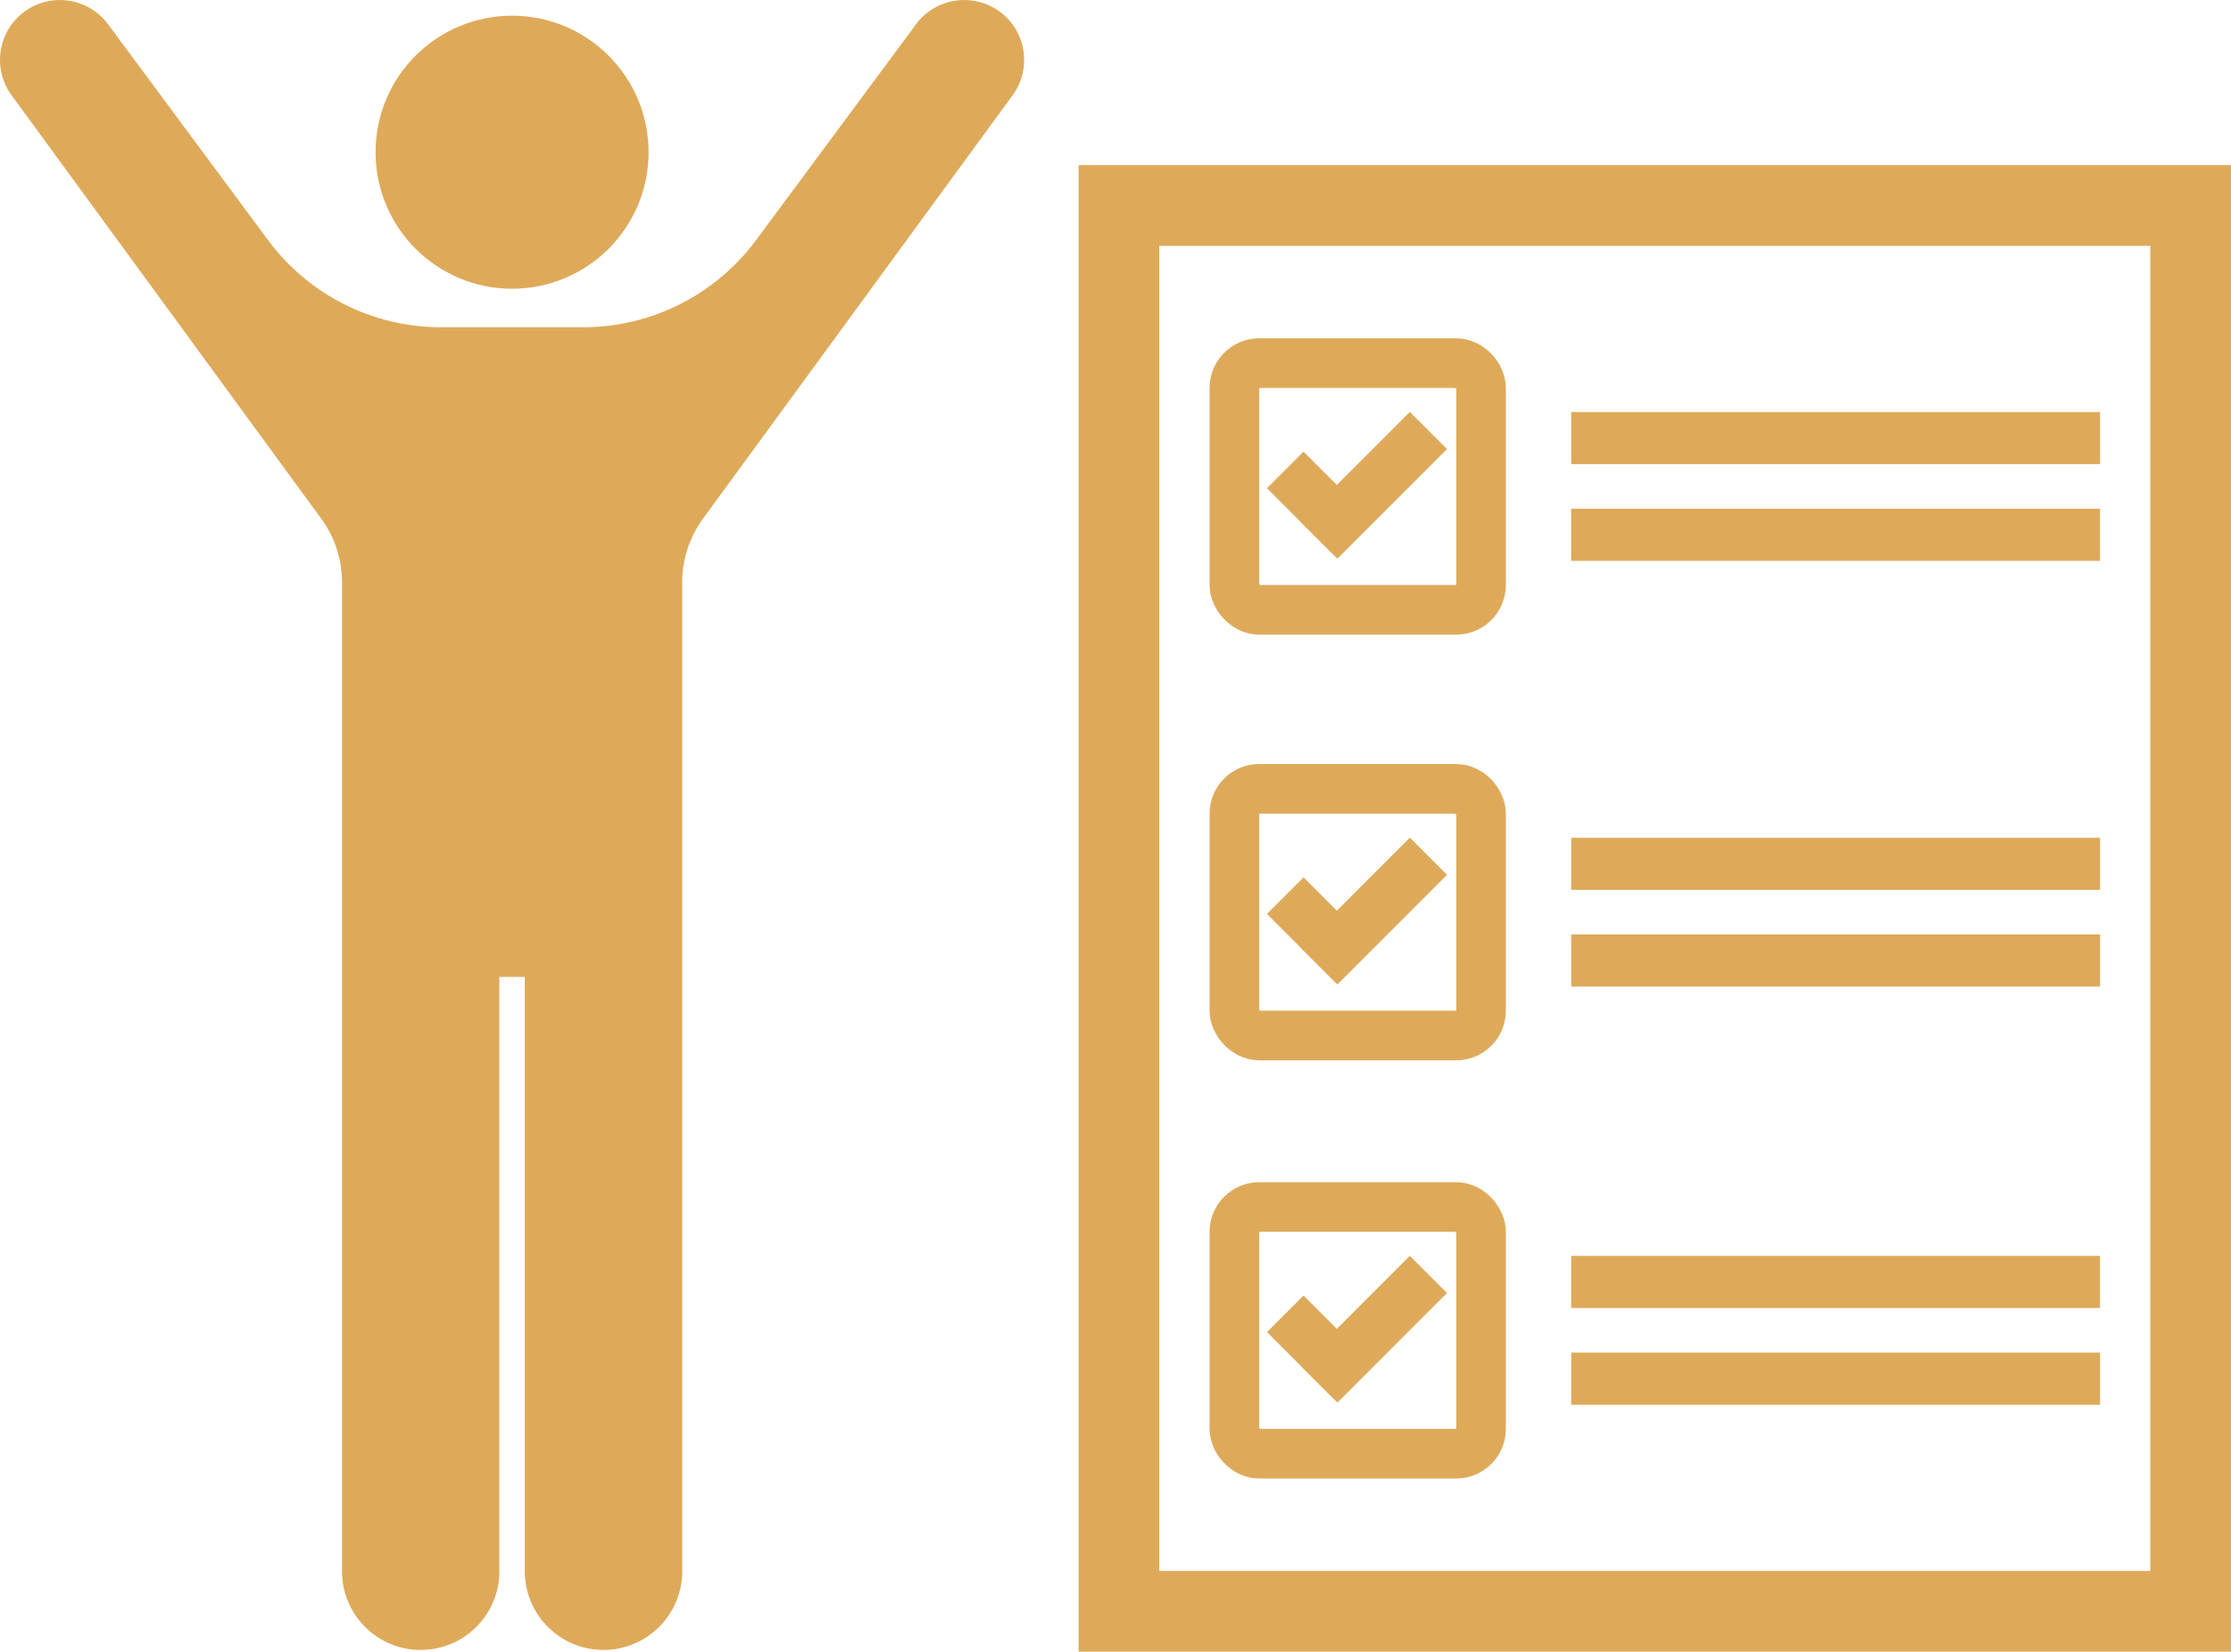
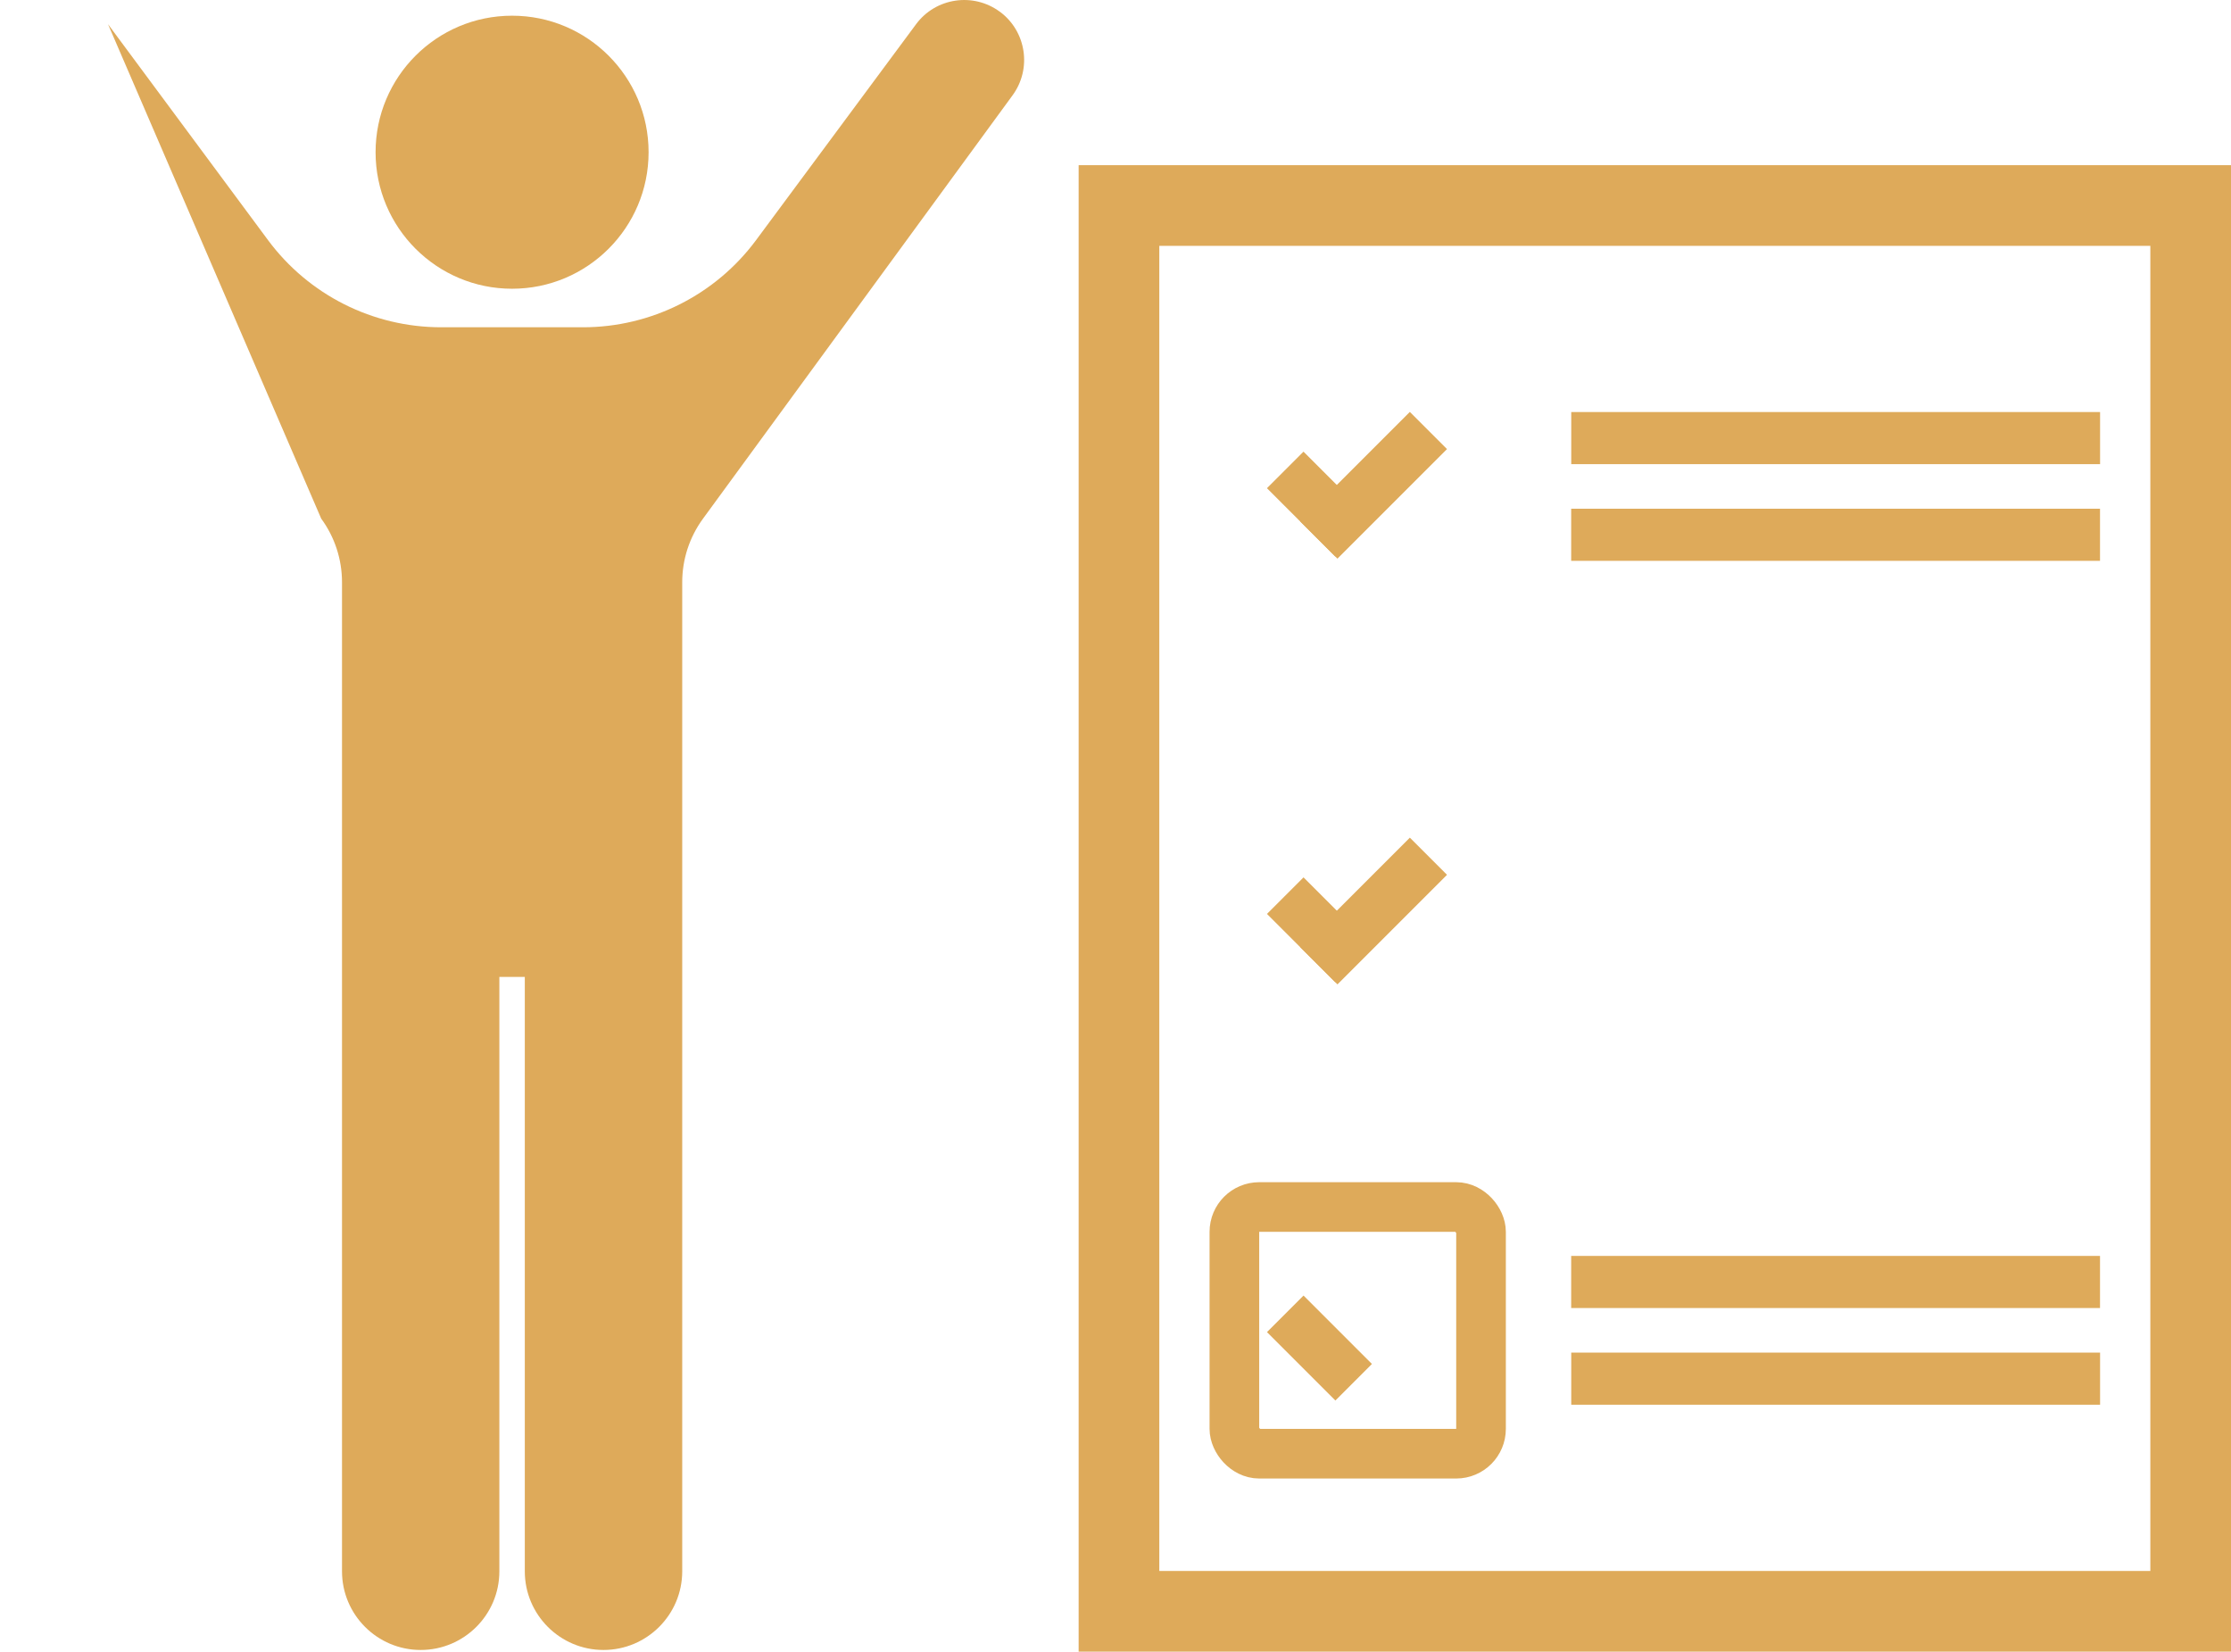
<svg xmlns="http://www.w3.org/2000/svg" id="_イヤー_2" viewBox="0 0 359.56 266.16">
  <defs>
    <style>.cls-1{fill:#deaa5a;}.cls-2{stroke-width:13px;}.cls-2,.cls-3{fill:none;stroke:#deaa5a;stroke-miterlimit:10;}.cls-3{stroke-width:8px;}</style>
  </defs>
  <g id="_イヤー_1-2">
    <g>
      <g>
        <path class="cls-1" d="M82.53,46.53c12.15,0,22-9.85,22-22S94.68,2.53,82.53,2.53s-22,9.85-22,22c0,12.15,9.85,22,22,22Z" />
-         <path class="cls-1" d="M161.15,1.9c-4.28-3.17-10.34-2.28-13.51,2l-25.79,34.8c-6.55,8.83-16.9,14.04-27.9,14.04h-22.85c-11.01,0-21.35-5.21-27.9-14.04L17.41,3.9C14.23-.38,8.19-1.27,3.91,1.9-.38,5.07-1.28,11.12,1.9,15.4L51.77,83.58c2.18,2.97,3.35,6.56,3.35,10.25V253.21c0,7,5.68,12.68,12.68,12.68s12.68-5.68,12.68-12.68v-95.78h4.1v95.78c0,7,5.68,12.68,12.68,12.68s12.69-5.68,12.69-12.68V93.83c0-3.69,1.17-7.27,3.35-10.25L163.16,15.4c3.17-4.28,2.27-10.33-2-13.5Z" />
+         <path class="cls-1" d="M161.15,1.9c-4.28-3.17-10.34-2.28-13.51,2l-25.79,34.8c-6.55,8.83-16.9,14.04-27.9,14.04h-22.85c-11.01,0-21.35-5.21-27.9-14.04L17.41,3.9L51.77,83.58c2.18,2.97,3.35,6.56,3.35,10.25V253.21c0,7,5.68,12.68,12.68,12.68s12.68-5.68,12.68-12.68v-95.78h4.1v95.78c0,7,5.68,12.68,12.68,12.68s12.69-5.68,12.69-12.68V93.83c0-3.69,1.17-7.27,3.35-10.25L163.16,15.4c3.17-4.28,2.27-10.33-2-13.5Z" />
      </g>
      <rect class="cls-2" x="180.34" y="33.12" width="172.72" height="226.54" />
      <g>
        <g>
          <g>
-             <rect class="cls-3" x="198.94" y="58.52" width="39.75" height="39.75" rx="4" ry="4" />
            <g>
              <rect class="cls-3" x="212.48" y="77.44" width=".33" height="7.59" transform="translate(4.84 174.16) rotate(-45)" />
              <rect class="cls-3" x="221.15" y="69.72" width=".47" height="16.97" transform="translate(120.14 -133.64) rotate(45)" />
            </g>
          </g>
          <g>
            <rect class="cls-3" x="295.64" y="31.99" width=".4" height="77.23" transform="translate(366.45 -225.24) rotate(90)" />
            <rect class="cls-3" x="295.64" y="47.57" width=".4" height="77.23" transform="translate(382.02 -209.66) rotate(90)" />
          </g>
        </g>
        <g>
          <g>
-             <rect class="cls-3" x="295.64" y="100.59" width=".4" height="77.23" transform="translate(435.05 -156.64) rotate(90)" />
-             <rect class="cls-3" x="295.64" y="116.17" width=".4" height="77.23" transform="translate(450.63 -141.06) rotate(90)" />
-           </g>
+             </g>
          <g>
-             <rect class="cls-3" x="198.94" y="127.12" width="39.75" height="39.75" rx="4" ry="4" />
            <g>
              <rect class="cls-3" x="212.48" y="146.05" width=".33" height="7.59" transform="translate(-43.67 194.25) rotate(-45)" />
              <rect class="cls-3" x="221.15" y="138.32" width=".47" height="16.97" transform="translate(168.65 -113.54) rotate(45)" />
            </g>
          </g>
        </g>
        <g>
          <g>
            <rect class="cls-3" x="295.64" y="167.99" width=".4" height="77.23" transform="translate(502.44 -89.25) rotate(90)" />
            <rect class="cls-3" x="295.64" y="183.56" width=".4" height="77.23" transform="translate(518.02 -73.67) rotate(90)" />
          </g>
          <g>
            <rect class="cls-3" x="198.94" y="194.51" width="39.75" height="39.75" rx="4" ry="4" />
            <g>
              <rect class="cls-3" x="212.48" y="213.44" width=".33" height="7.59" transform="translate(-91.32 213.99) rotate(-45)" />
-               <rect class="cls-3" x="221.15" y="205.71" width=".47" height="16.97" transform="translate(216.3 -93.8) rotate(45)" />
            </g>
          </g>
        </g>
      </g>
    </g>
  </g>
</svg>